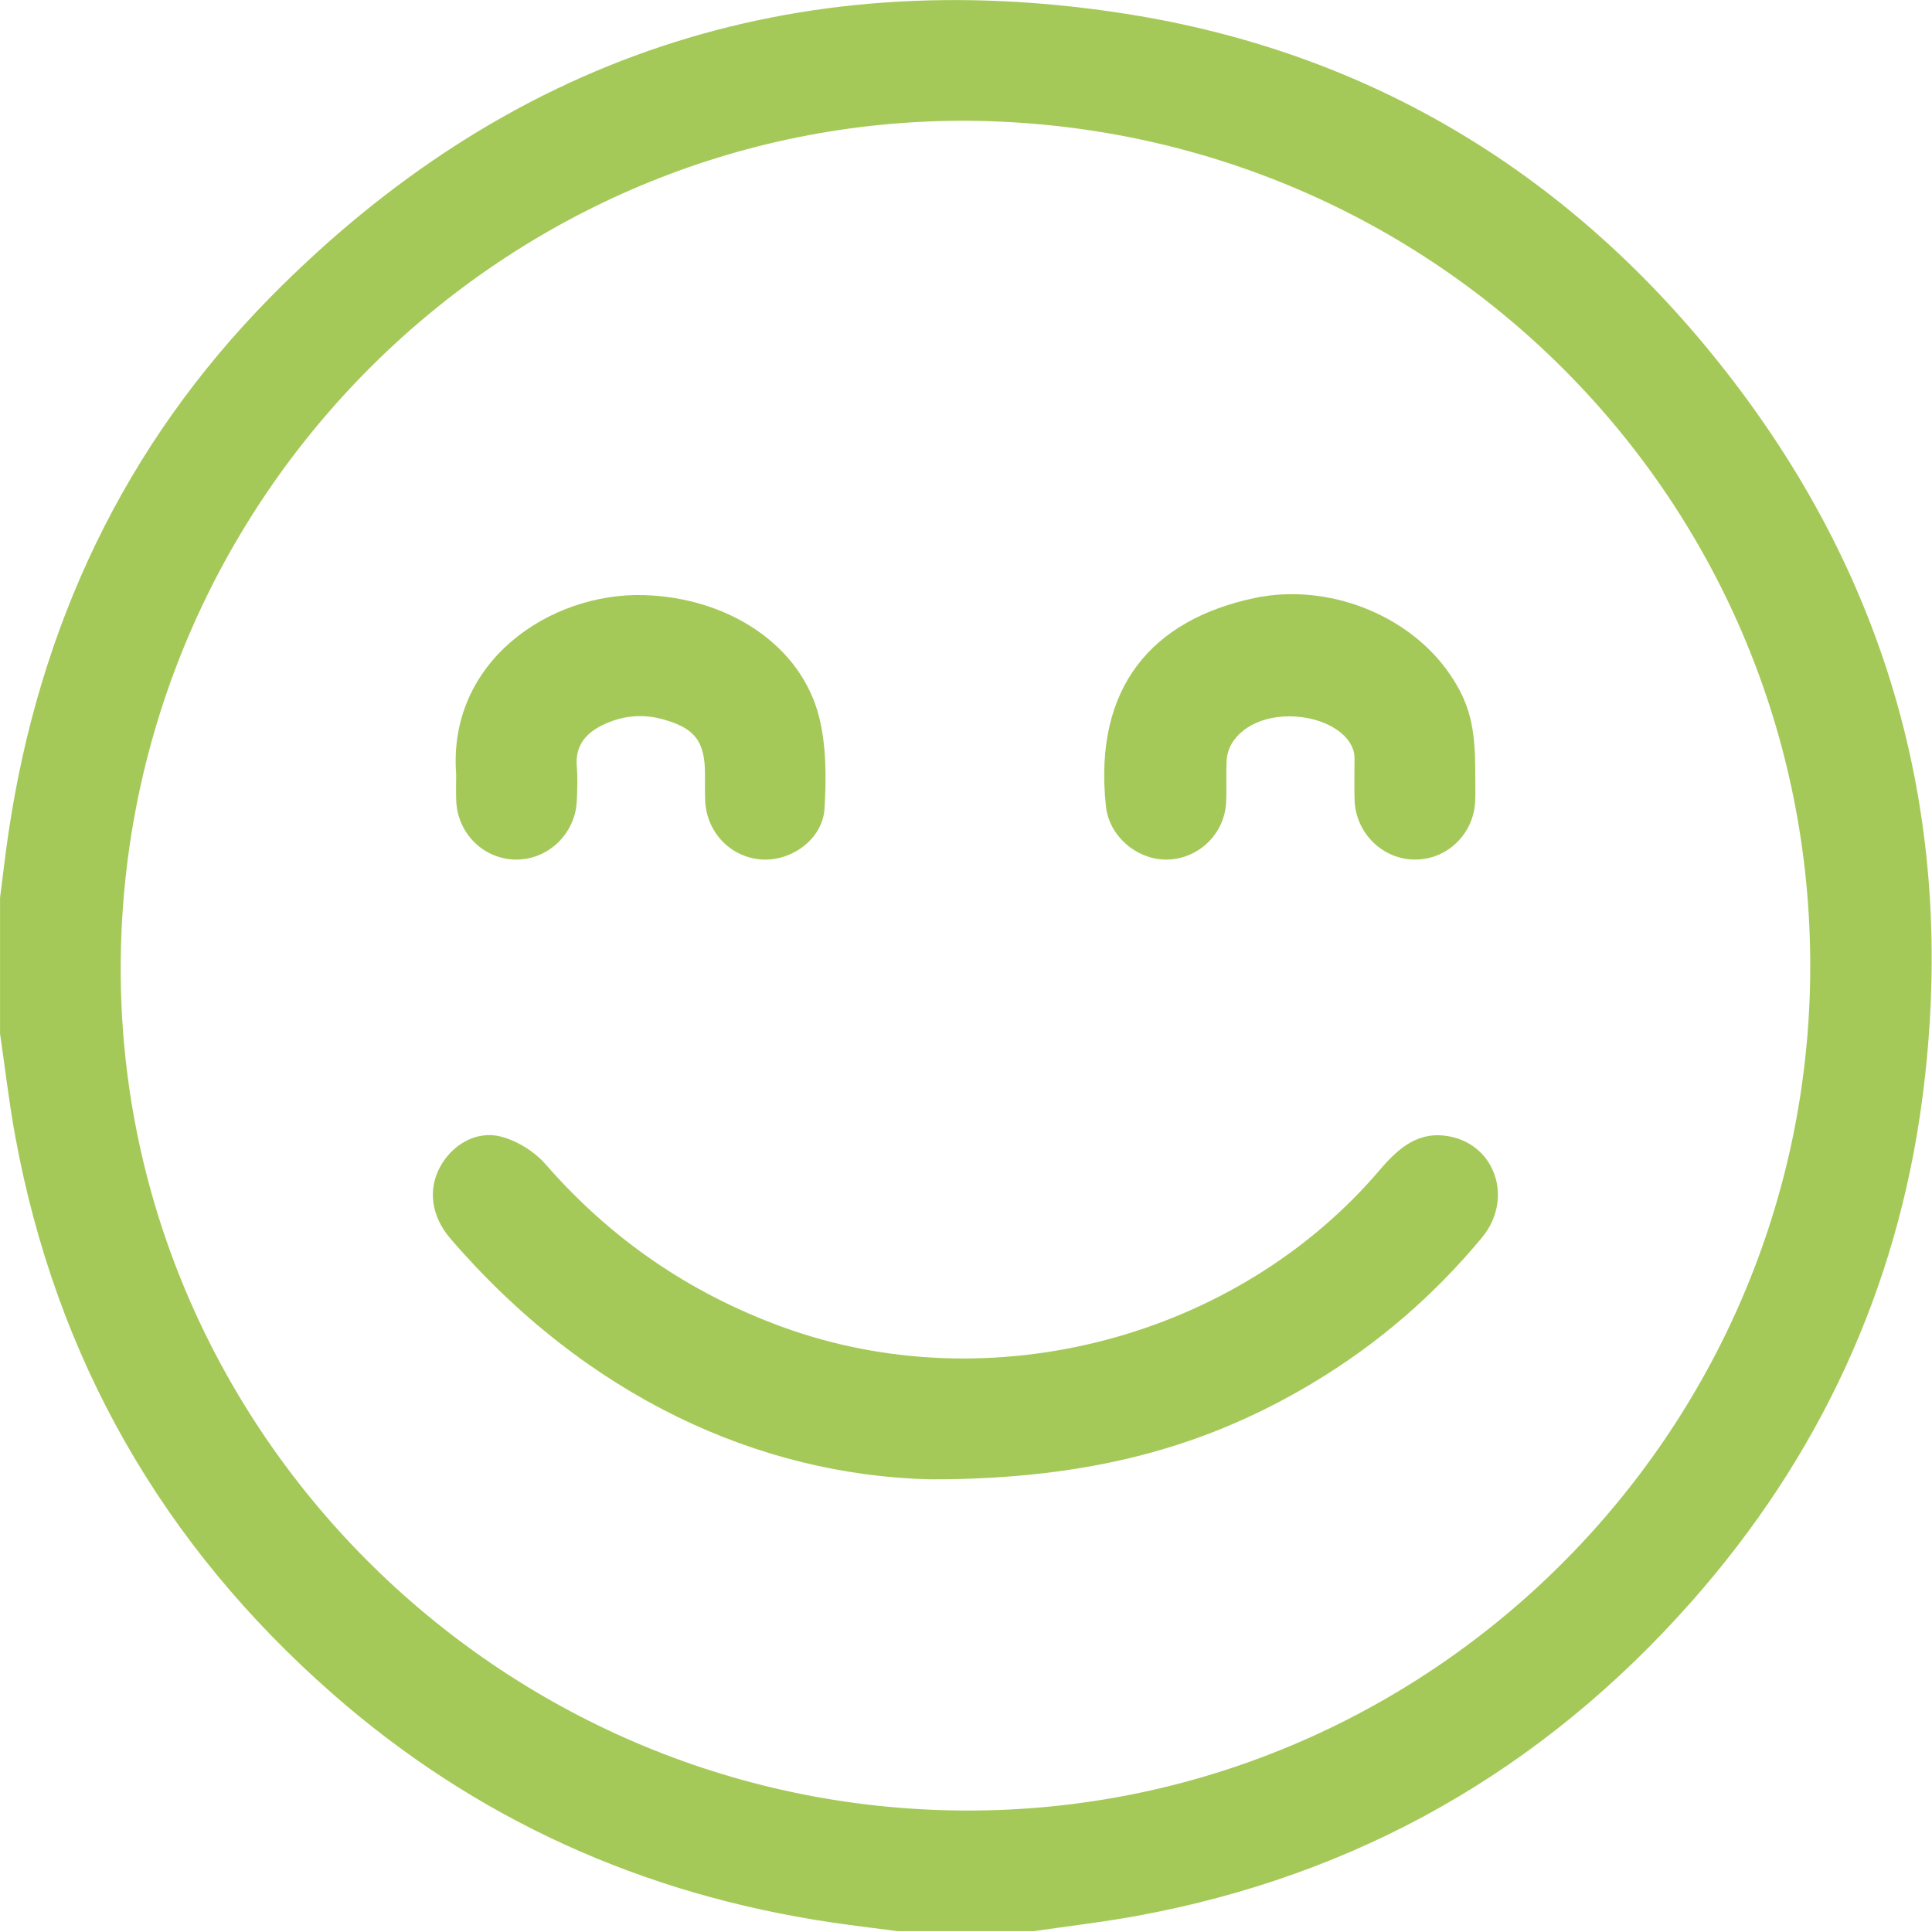
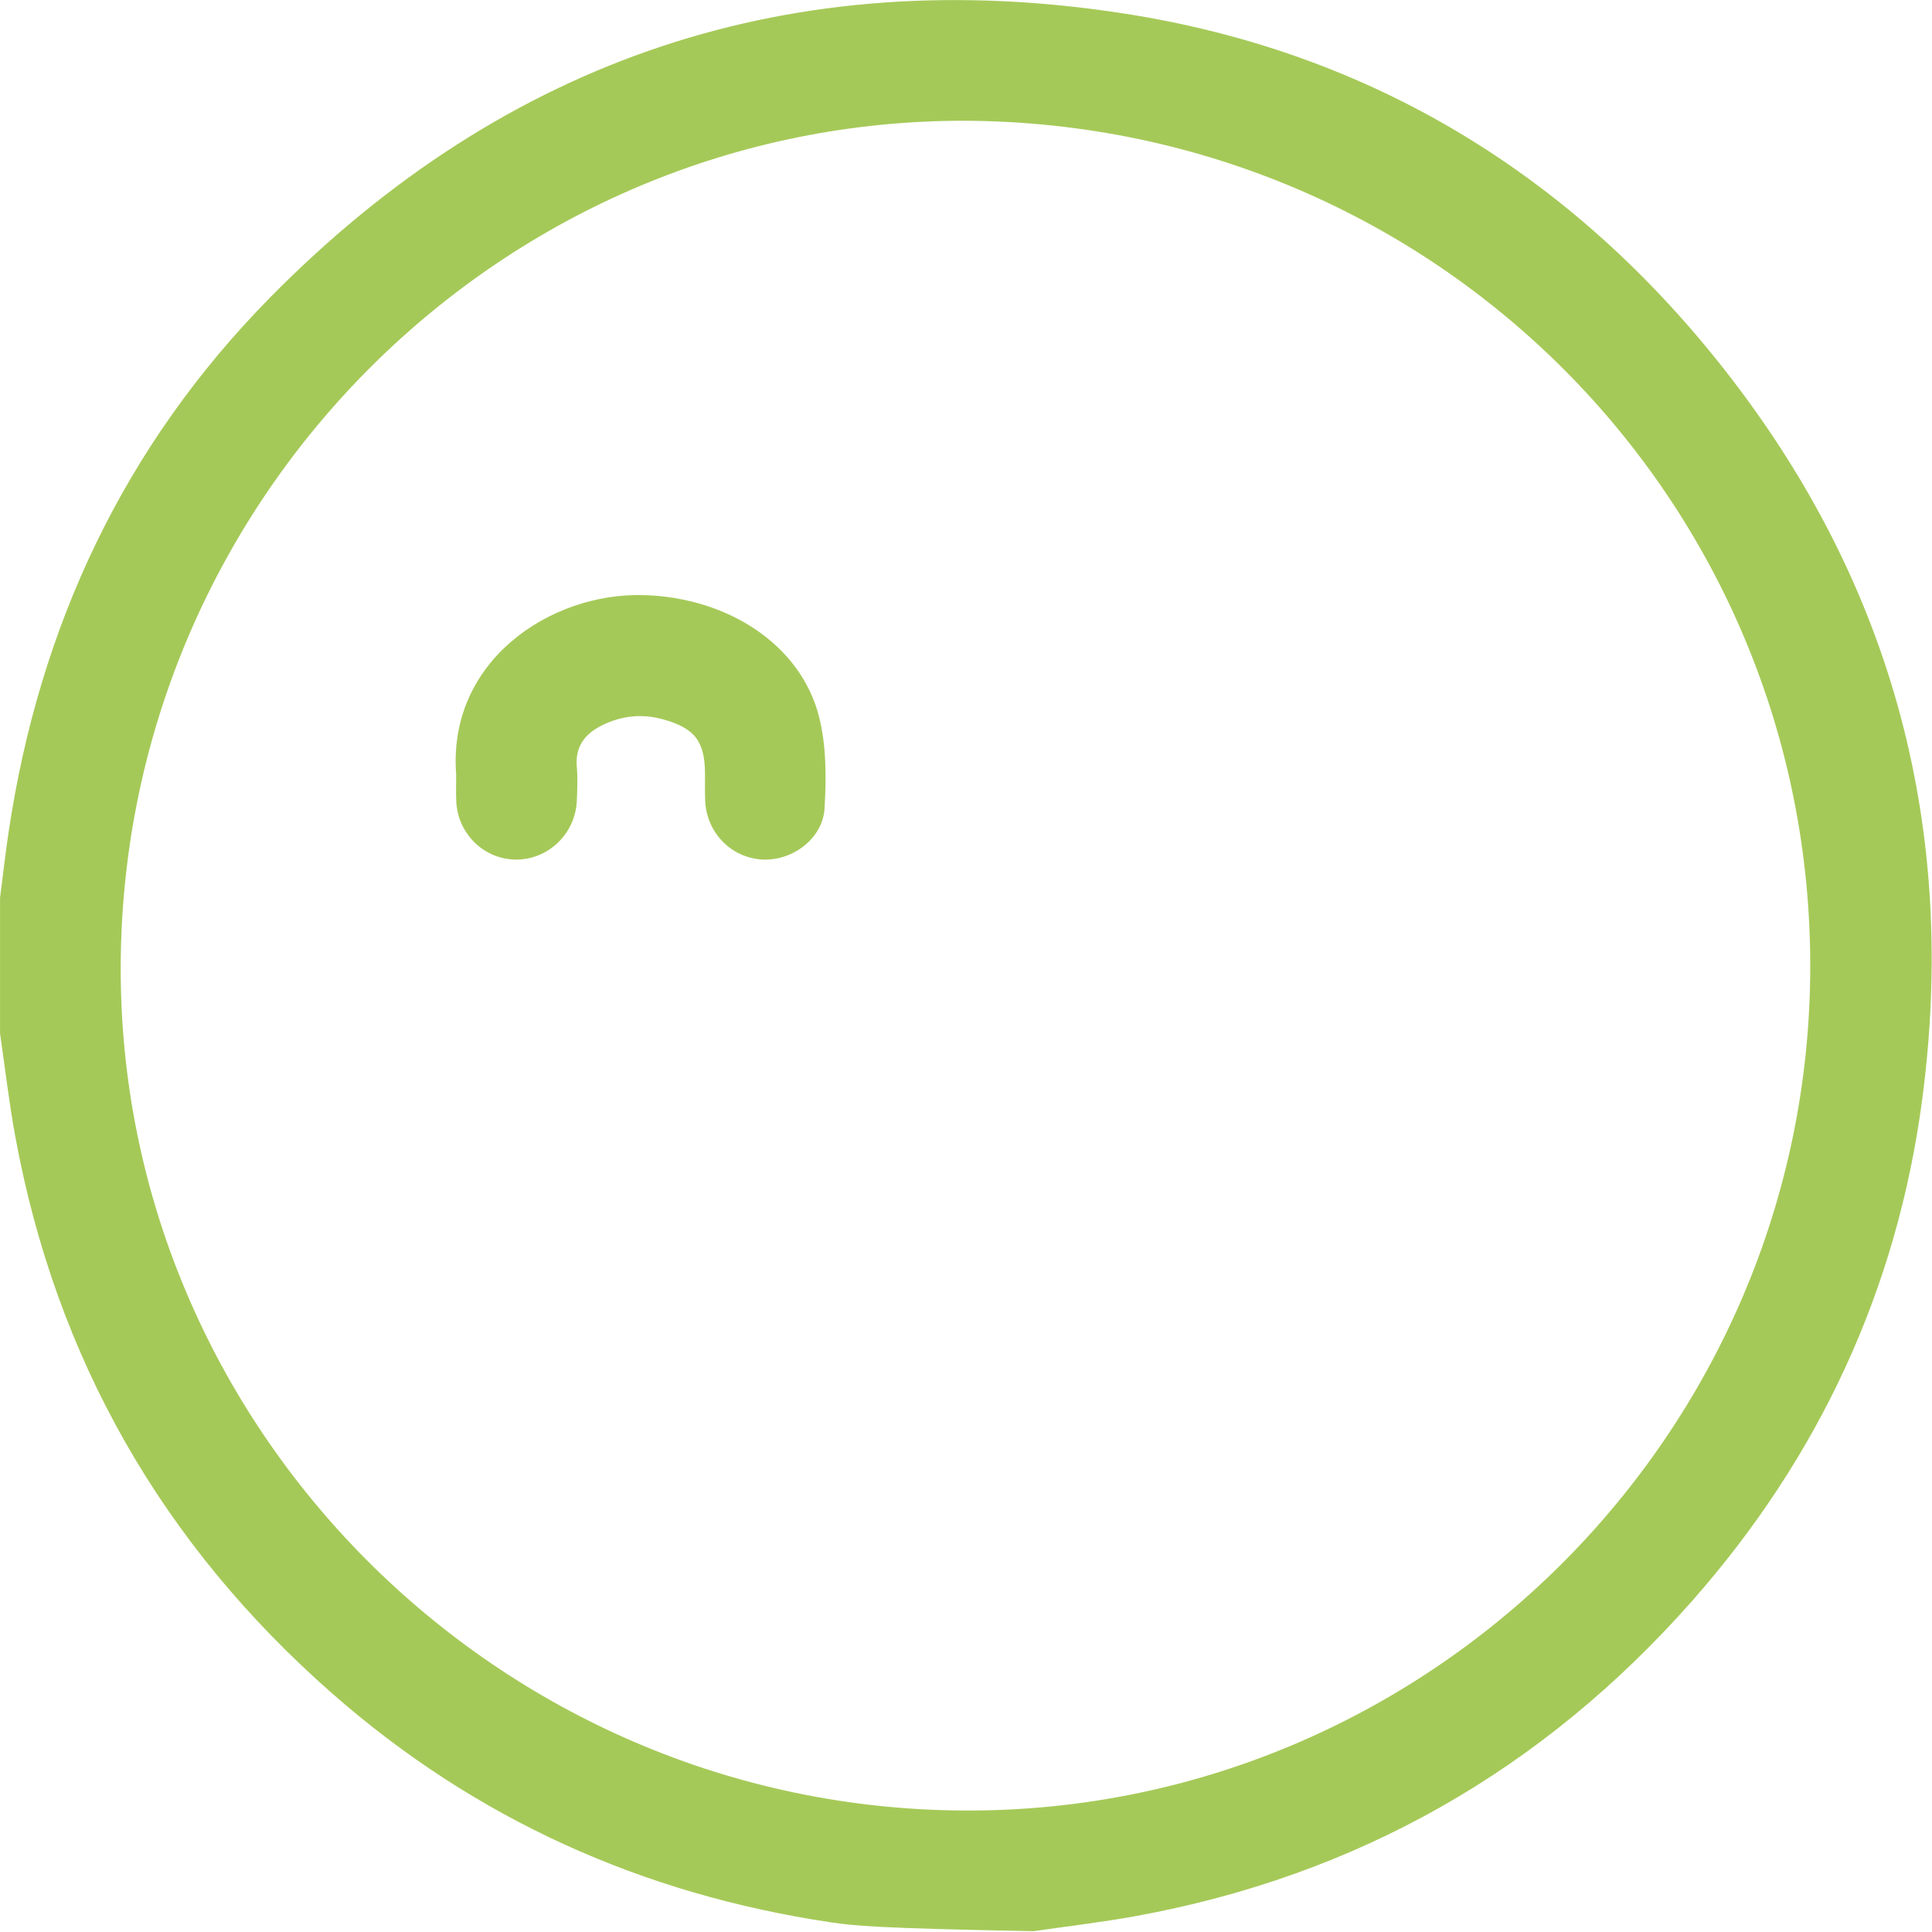
<svg xmlns="http://www.w3.org/2000/svg" width="100%" height="100%" viewBox="0 0 1606 1606" version="1.1" xml:space="preserve" style="fill-rule:evenodd;clip-rule:evenodd;stroke-linejoin:round;stroke-miterlimit:2;">
  <g transform="matrix(8.333,0,0,8.333,803.892,1473.36)">
-     <path d="M0,-164.764C-46.223,-164.956 -84.118,-127.23 -84.428,-80.716C-84.735,-34.508 -46.803,3.588 -0.276,3.8C45.935,4.01 84,-33.714 84.112,-80.253C84.224,-126.7 46.92,-164.431 0,-164.764M6.64,15.836L-6.907,15.836C-9.127,15.544 -11.351,15.284 -13.565,14.955C-32.359,12.158 -49.034,4.674 -63.326,-7.873C-80.278,-22.755 -90.899,-41.302 -94.963,-63.53C-95.579,-66.902 -95.971,-70.315 -96.467,-73.709L-96.467,-87.254C-96.187,-89.419 -95.942,-91.589 -95.621,-93.748C-92.564,-114.306 -84.116,-132.325 -69.511,-147.15C-45.974,-171.042 -17.32,-180.6 15.745,-175.448C40.345,-171.615 60.448,-159.297 75.765,-139.668C92.423,-118.319 98.819,-93.96 95.284,-67.165C92.778,-48.177 84.968,-31.416 72.281,-17.054C57.427,-0.24 38.937,10.303 16.815,14.333C13.444,14.947 10.033,15.34 6.64,15.836" style="fill:rgb(165,201,88);fill-rule:nonzero;" />
+     <path d="M0,-164.764C-46.223,-164.956 -84.118,-127.23 -84.428,-80.716C-84.735,-34.508 -46.803,3.588 -0.276,3.8C45.935,4.01 84,-33.714 84.112,-80.253C84.224,-126.7 46.92,-164.431 0,-164.764M6.64,15.836C-9.127,15.544 -11.351,15.284 -13.565,14.955C-32.359,12.158 -49.034,4.674 -63.326,-7.873C-80.278,-22.755 -90.899,-41.302 -94.963,-63.53C-95.579,-66.902 -95.971,-70.315 -96.467,-73.709L-96.467,-87.254C-96.187,-89.419 -95.942,-91.589 -95.621,-93.748C-92.564,-114.306 -84.116,-132.325 -69.511,-147.15C-45.974,-171.042 -17.32,-180.6 15.745,-175.448C40.345,-171.615 60.448,-159.297 75.765,-139.668C92.423,-118.319 98.819,-93.96 95.284,-67.165C92.778,-48.177 84.968,-31.416 72.281,-17.054C57.427,-0.24 38.937,10.303 16.815,14.333C13.444,14.947 10.033,15.34 6.64,15.836" style="fill:rgb(165,201,88);fill-rule:nonzero;" />
  </g>
  <g transform="matrix(8.333,0,0,8.333,773.762,939.475)">
-     <path d="M0,34.833C-17.203,34.428 -34.388,26.54 -47.91,10.831C-49.832,8.599 -50.179,5.965 -48.979,3.708C-47.802,1.494 -45.374,-0.001 -42.889,0.64C-41.258,1.061 -39.539,2.13 -38.428,3.403C-31.941,10.839 -24.112,16.224 -14.861,19.61C5.89,27.206 30.456,20.797 44.795,3.955C46.692,1.727 48.719,-0.004 51.843,0.643C56.414,1.589 58.092,6.962 54.983,10.708C50.223,16.444 44.654,21.268 38.265,25.117C27.569,31.563 15.978,34.837 0,34.833" style="fill:rgb(165,201,88);fill-rule:nonzero;" />
-   </g>
+     </g>
  <g transform="matrix(8.333,0,0,8.333,379.206,564.39)">
    <path d="M0,9.548C-0.878,-1.781 9.381,-8.627 18.701,-8.365C27.141,-8.127 34.405,-3.378 36.207,3.804C36.937,6.71 36.921,9.888 36.747,12.914C36.573,15.936 33.518,18.175 30.535,18.013C27.419,17.843 24.964,15.318 24.839,12.132C24.804,11.256 24.822,10.379 24.821,9.502C24.817,6.214 23.806,4.907 20.629,4.026C18.542,3.447 16.528,3.663 14.607,4.597C12.904,5.426 11.851,6.689 12.032,8.753C12.13,9.871 12.083,11.008 12.036,12.133C11.897,15.447 9.167,18.059 5.923,18.018C2.74,17.977 0.137,15.416 0.006,12.168C-0.032,11.23 0,10.289 0,9.548" style="fill:rgb(165,201,88);fill-rule:nonzero;" />
  </g>
  <g transform="matrix(8.333,0,0,8.333,1226.32,556.712)">
-     <path d="M0,10.282C0,11.221 0.034,12.162 -0.006,13.1C-0.144,16.354 -2.743,18.902 -5.933,18.939C-9.176,18.977 -11.91,16.351 -12.035,13.042C-12.08,11.854 -12.043,10.663 -12.048,9.473C-12.049,9.097 -12.018,8.713 -12.086,8.348C-12.507,6.097 -15.694,4.452 -19.174,4.672C-22.338,4.872 -24.704,6.719 -24.806,9.12C-24.864,10.496 -24.786,11.878 -24.854,13.252C-25.007,16.386 -27.615,18.883 -30.734,18.939C-33.722,18.993 -36.521,16.626 -36.841,13.64C-38.12,1.683 -32.178,-4.992 -22.049,-7.146C-14.69,-8.711 -6.535,-5.456 -2.513,0.482C-0.588,3.325 0.016,5.661 0,10.282" style="fill:rgb(165,201,88);fill-rule:nonzero;" />
-   </g>
+     </g>
</svg>